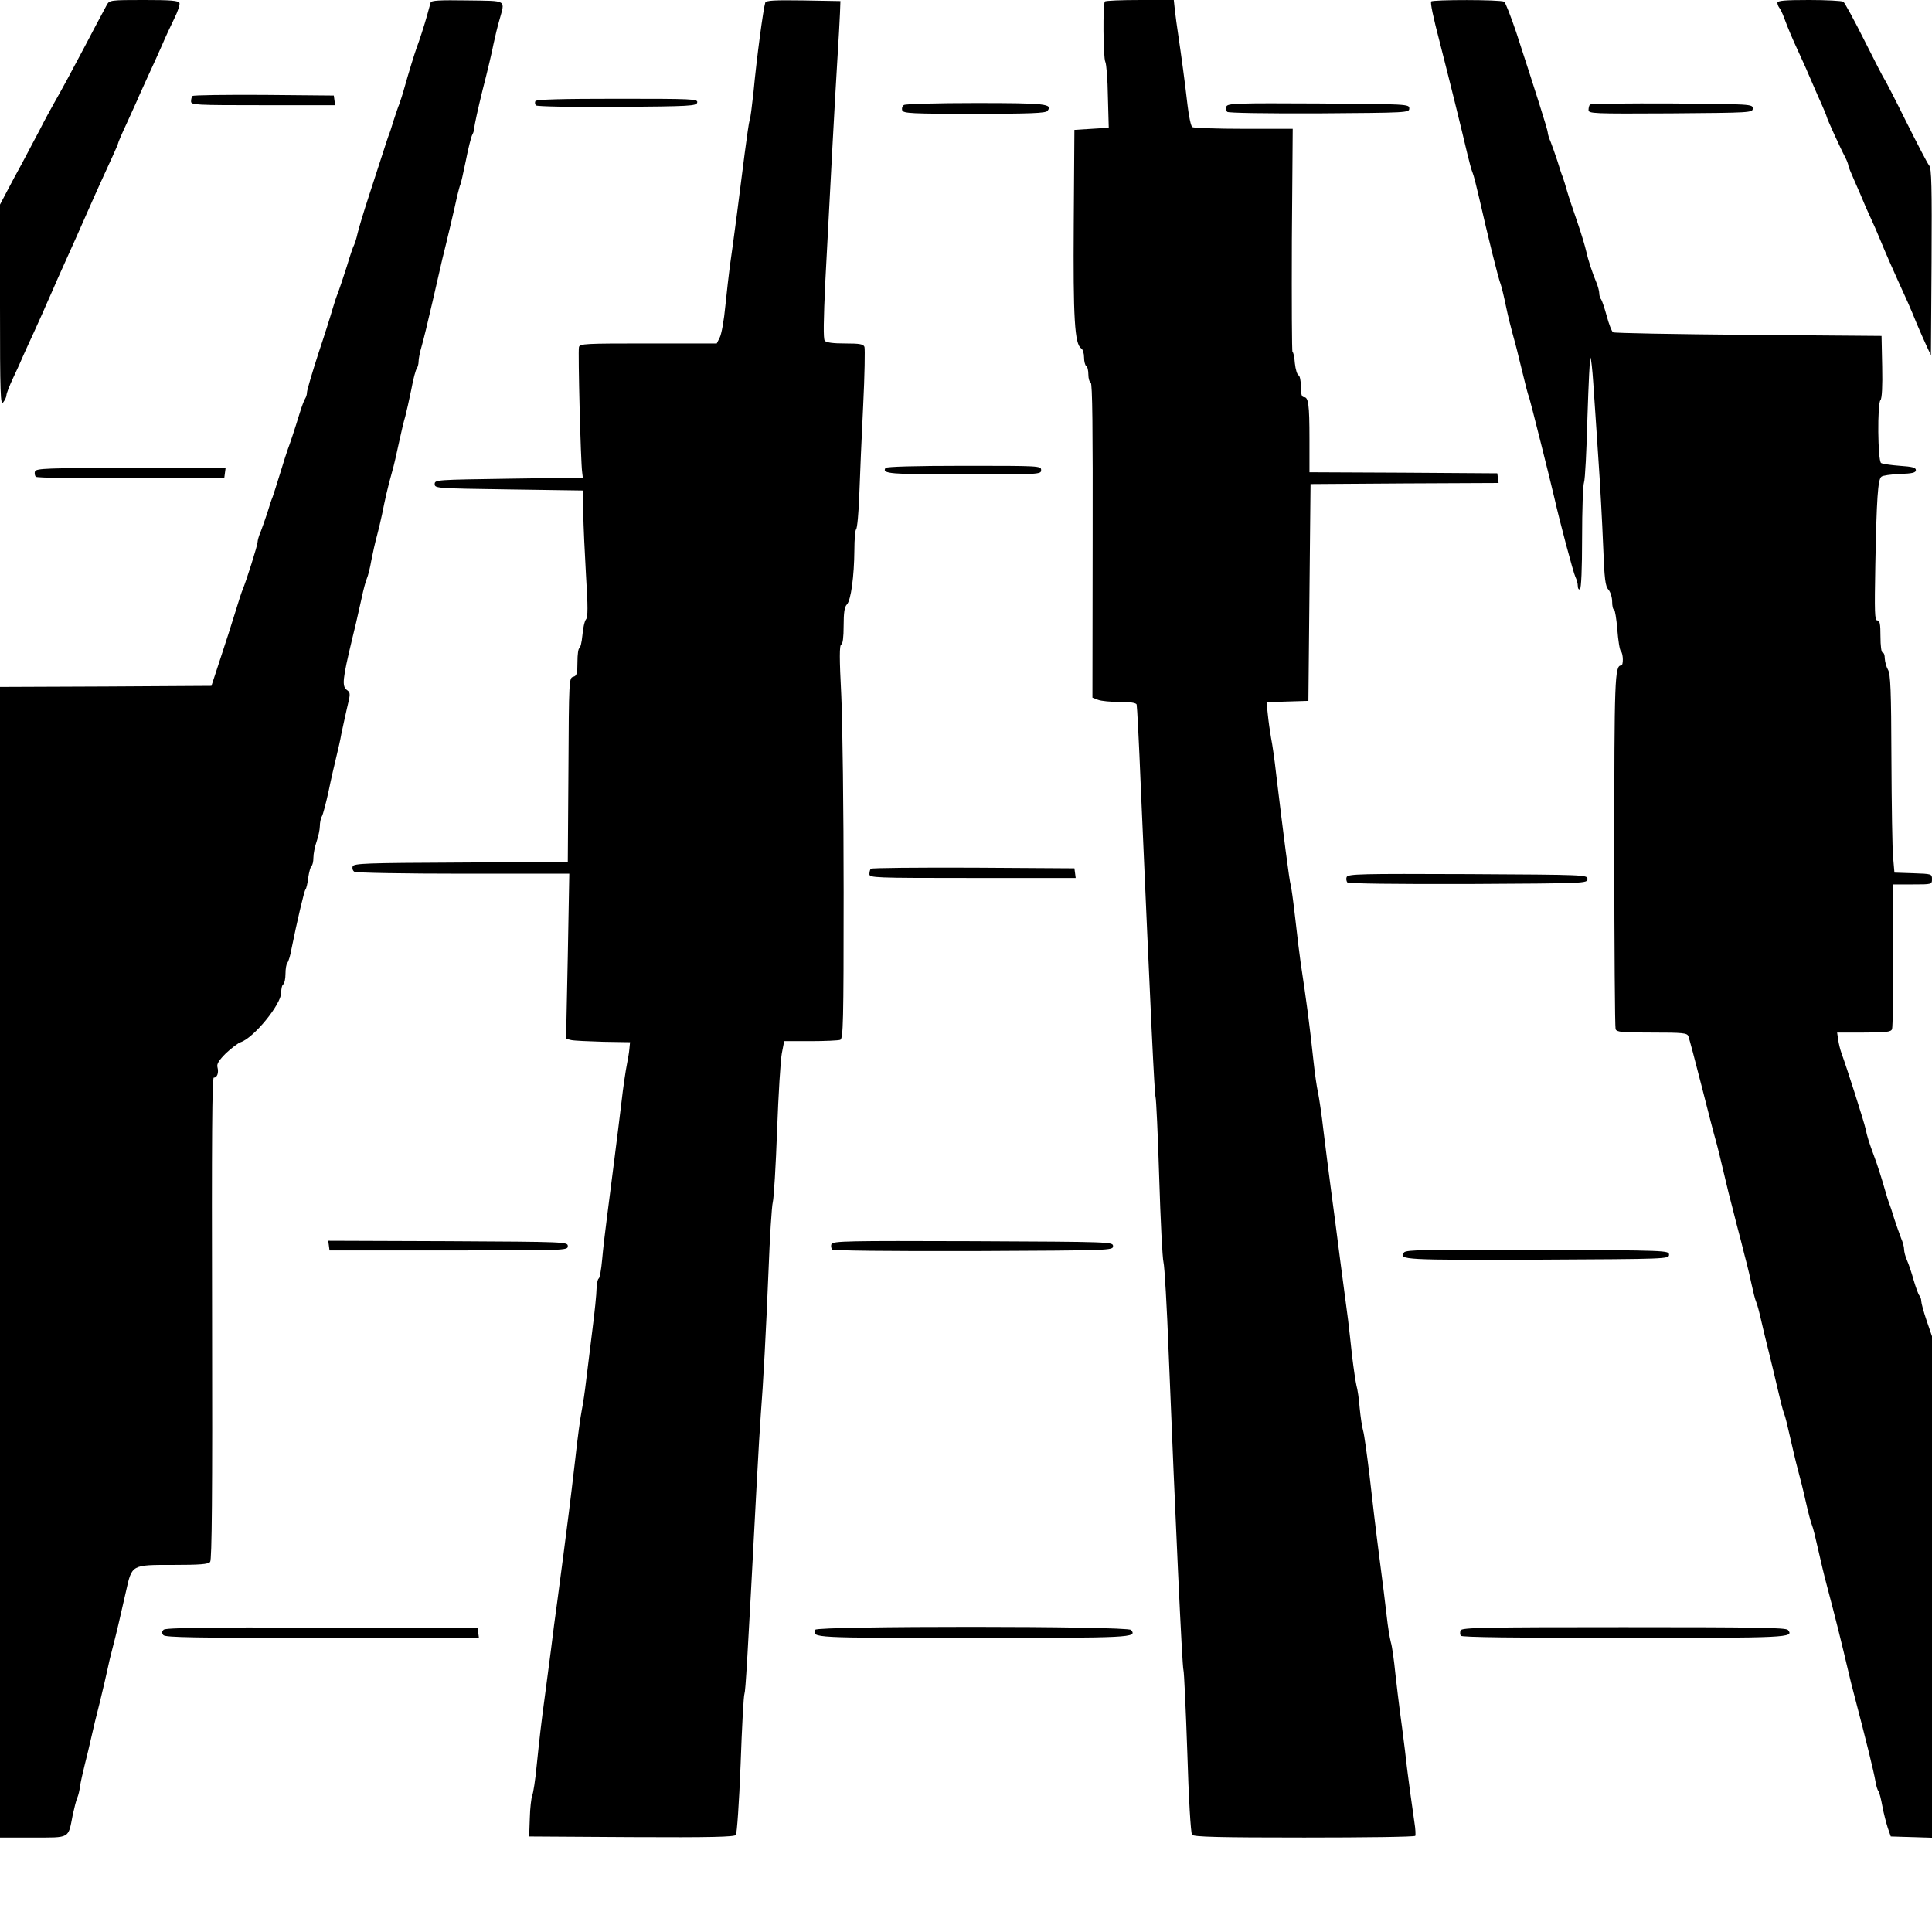
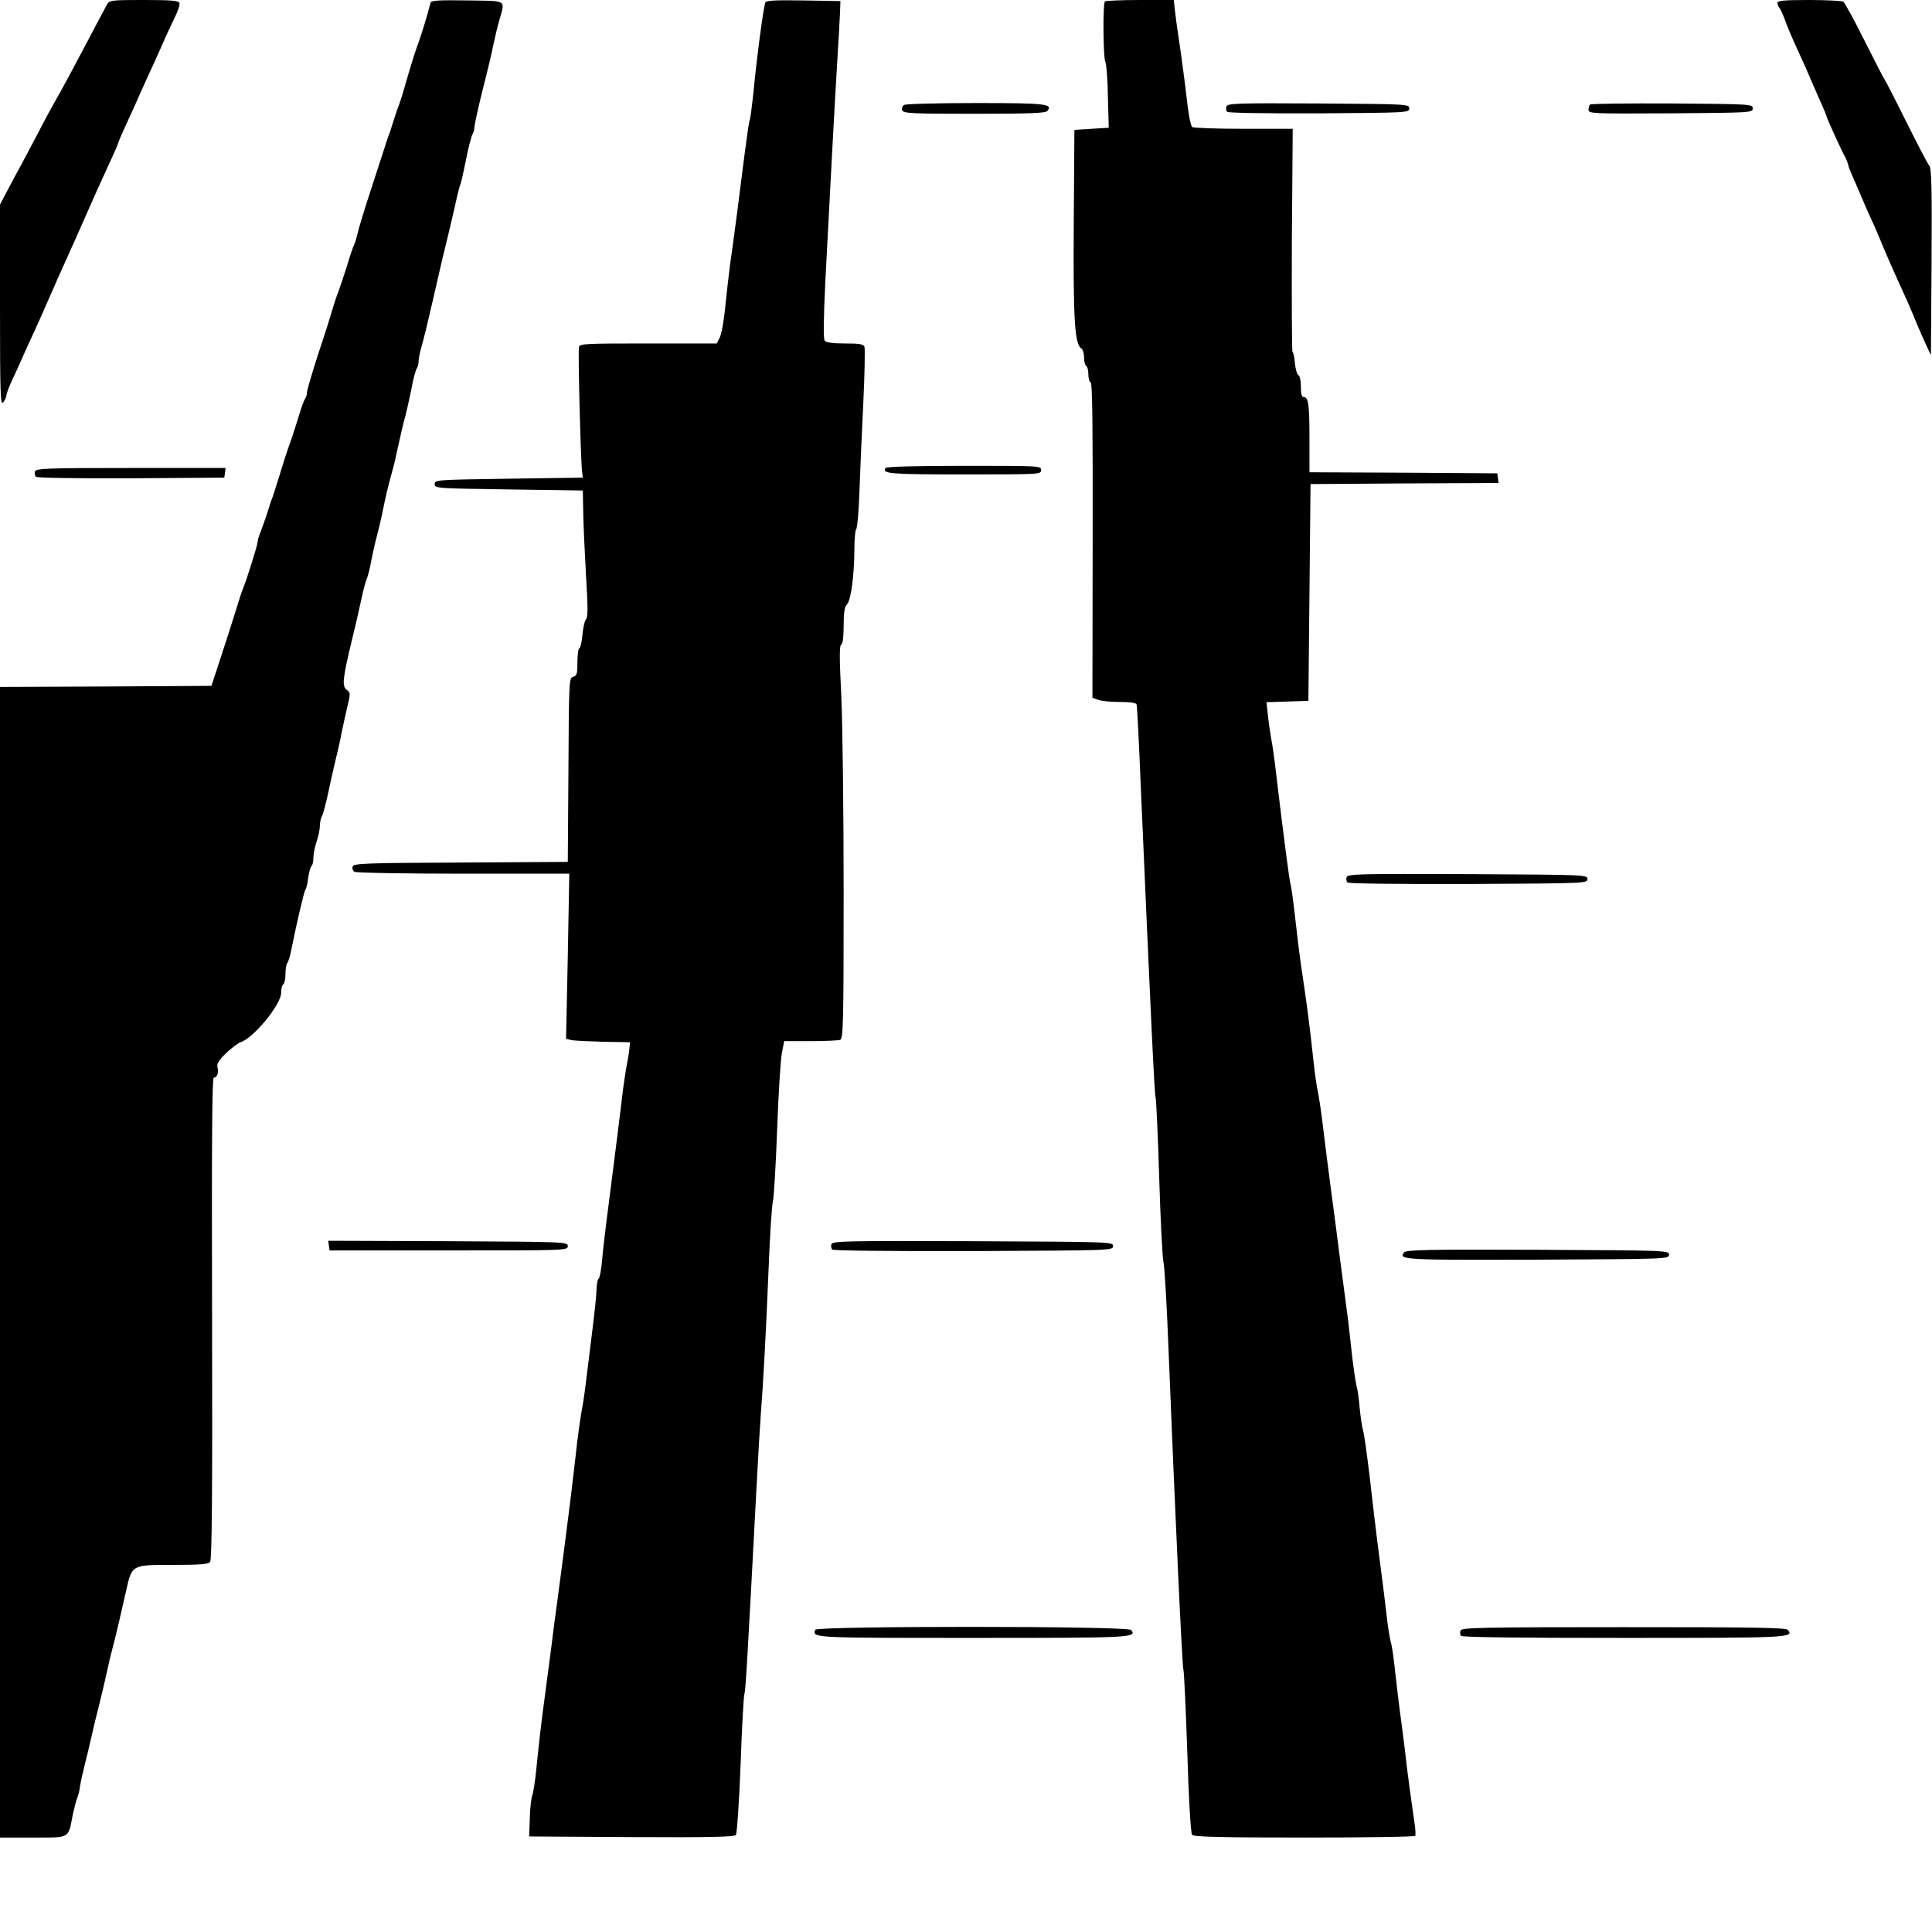
<svg xmlns="http://www.w3.org/2000/svg" version="1.0" width="900pt" height="900pt" viewBox="0 0 900 900" preserveAspectRatio="xMidYMid meet">
  <g transform="translate(0,900) scale(0.1,-0.1)" fill="#000000" stroke="none">
    <path d="M498 8978 c-27 -50 -68 -127 -105 -198 -49 -93 -107 -201 -141 -260 -14 -25 -45 -81 -67 -125 -23 -44 -60 -114 -82 -155 -23 -41 -55 -102 -72 -134 l-31 -59 0 -470 c0 -416 2 -469 15 -451 8 10 15 25 15 33 0 8 14 44 31 80 17 36 39 84 48 106 10 22 31 69 48 105 16 36 43 94 58 130 16 36 41 92 55 125 51 112 117 261 165 370 13 29 36 81 89 196 14 31 26 58 26 61 0 4 18 46 41 95 22 48 44 97 49 108 4 11 26 58 47 105 22 47 52 114 68 150 15 36 41 91 57 124 16 32 27 65 24 72 -4 11 -39 14 -165 14 -156 0 -161 -1 -173 -22z" />
    <path d="M2006 8988 c-2 -7 -9 -33 -16 -58 -13 -47 -37 -121 -50 -155 -10 -28 -35 -109 -55 -180 -9 -33 -21 -69 -25 -80 -5 -11 -16 -45 -26 -75 -9 -30 -20 -64 -25 -75 -4 -11 -14 -42 -23 -70 -9 -27 -38 -117 -65 -200 -27 -82 -52 -166 -56 -185 -4 -19 -11 -41 -15 -50 -5 -8 -20 -53 -34 -100 -15 -47 -33 -101 -40 -120 -8 -19 -20 -55 -27 -80 -7 -25 -36 -118 -66 -207 -29 -90 -53 -171 -53 -181 0 -10 -4 -22 -8 -28 -4 -5 -16 -36 -26 -69 -23 -75 -46 -144 -56 -170 -4 -11 -20 -60 -35 -110 -15 -49 -31 -99 -35 -110 -5 -11 -16 -45 -25 -75 -10 -30 -24 -70 -31 -88 -8 -18 -14 -39 -14 -47 0 -15 -53 -182 -69 -220 -5 -11 -21 -60 -36 -110 -15 -49 -46 -146 -69 -215 l-41 -125 -493 -3 -492 -2 0 -2680 0 -2680 153 0 c176 0 164 -7 186 106 7 32 16 68 21 79 5 11 11 36 13 55 3 19 13 64 22 100 9 36 23 92 30 125 7 33 25 107 40 165 14 58 30 125 35 150 5 25 16 72 25 105 17 65 33 133 62 262 28 125 25 123 218 123 126 0 165 3 174 14 8 10 11 307 9 1135 -2 836 0 1121 8 1121 16 0 24 23 17 49 -4 15 7 32 40 65 26 24 56 47 68 51 61 20 189 176 189 231 0 18 4 36 10 39 5 3 10 25 10 49 0 23 4 46 9 51 5 6 14 35 19 65 25 124 59 270 65 276 4 4 10 29 13 56 4 27 11 51 15 54 5 3 9 20 9 38 0 19 7 53 15 76 8 23 15 56 15 71 0 16 4 37 10 47 5 9 19 62 31 117 11 55 28 127 36 160 8 33 19 80 23 105 5 25 17 78 26 119 17 69 17 74 1 86 -25 18 -22 48 24 240 11 44 21 86 44 190 8 39 19 79 24 90 5 11 15 49 21 85 7 36 18 85 25 110 7 25 18 72 25 105 14 70 25 120 46 195 9 30 23 93 33 140 10 47 23 101 29 120 5 19 18 76 28 125 9 50 21 94 26 99 4 6 8 20 8 32 0 12 6 44 14 70 8 27 31 121 51 209 20 88 41 178 46 200 18 71 60 249 69 293 6 24 12 47 14 51 3 4 14 54 26 112 11 57 25 112 30 121 6 10 10 26 10 35 0 10 17 88 38 173 22 85 45 182 51 215 7 33 19 83 27 110 27 99 41 90 -149 93 -129 2 -168 0 -171 -10z" />
    <path d="M3565 8988 c-9 -27 -40 -256 -55 -418 -7 -63 -14 -122 -18 -130 -3 -8 -13 -78 -23 -155 -19 -154 -54 -423 -69 -525 -5 -36 -14 -119 -21 -185 -6 -66 -18 -132 -26 -147 l-14 -28 -319 0 c-295 0 -319 -1 -323 -17 -5 -18 8 -536 15 -583 l3 -25 -345 -5 c-337 -5 -345 -5 -345 -25 0 -20 8 -20 345 -25 l345 -5 2 -105 c1 -58 7 -190 13 -293 9 -143 9 -191 0 -202 -7 -8 -14 -41 -17 -75 -3 -33 -10 -60 -14 -60 -5 0 -9 -29 -9 -64 0 -55 -3 -64 -20 -69 -19 -5 -20 -15 -22 -434 l-3 -428 -498 -3 c-444 -2 -498 -4 -504 -18 -3 -9 0 -20 8 -25 8 -5 236 -9 508 -9 l493 0 -7 -384 -8 -385 24 -6 c13 -3 80 -6 149 -8 l125 -2 -3 -30 c-1 -16 -7 -50 -12 -75 -5 -25 -17 -103 -25 -175 -18 -151 -48 -383 -68 -540 -8 -60 -18 -147 -22 -193 -4 -45 -11 -85 -16 -88 -5 -3 -9 -24 -10 -47 0 -23 -9 -112 -20 -197 -10 -85 -24 -191 -29 -235 -5 -44 -14 -105 -20 -135 -6 -30 -20 -131 -30 -225 -11 -93 -24 -206 -30 -250 -6 -44 -17 -132 -25 -195 -8 -63 -21 -162 -29 -220 -8 -58 -22 -161 -30 -230 -9 -69 -21 -161 -27 -205 -18 -132 -26 -204 -39 -330 -6 -66 -16 -129 -21 -140 -4 -11 -10 -58 -11 -105 l-3 -85 476 -3 c374 -2 479 1 487 10 5 8 15 148 22 328 6 173 14 322 18 330 5 14 13 141 56 960 8 151 17 304 20 340 11 137 25 396 36 670 6 157 15 301 20 320 5 19 14 170 20 335 6 165 16 326 22 358 l11 57 123 0 c67 0 129 3 138 6 14 6 16 75 16 688 0 374 -5 787 -11 916 -9 174 -9 235 0 238 7 2 11 34 11 87 0 61 4 88 15 99 19 19 34 131 35 253 0 50 4 94 8 97 5 3 12 76 15 163 3 87 11 273 18 414 7 141 9 264 6 273 -5 13 -22 16 -90 16 -56 0 -88 4 -95 13 -7 8 -6 94 3 282 25 481 44 836 55 1015 6 96 12 200 13 230 l2 55 -173 3 c-133 2 -173 0 -177 -10z" />
    <path d="M5147 8993 c-10 -10 -8 -262 2 -281 5 -9 11 -82 12 -162 l4 -145 -80 -5 -80 -5 -3 -435 c-3 -443 4 -564 35 -583 7 -4 13 -23 13 -42 0 -19 5 -37 10 -40 6 -3 10 -21 10 -40 0 -18 5 -35 11 -37 8 -3 10 -217 9 -736 l-1 -732 26 -10 c15 -6 60 -10 101 -10 51 0 76 -4 79 -12 2 -7 11 -177 19 -378 48 -1102 64 -1436 69 -1450 3 -8 11 -177 17 -375 6 -198 15 -376 20 -395 5 -19 16 -208 24 -420 31 -773 63 -1465 69 -1480 3 -8 11 -181 18 -385 6 -209 16 -375 22 -382 7 -10 124 -13 523 -13 282 0 515 3 517 8 2 4 1 32 -4 62 -4 30 -13 91 -19 135 -6 44 -18 134 -25 200 -8 66 -19 149 -24 185 -5 36 -14 115 -21 175 -6 61 -15 126 -21 145 -5 19 -14 73 -19 120 -5 47 -21 173 -35 280 -14 107 -34 276 -45 375 -12 99 -25 194 -30 210 -5 17 -12 64 -16 105 -3 41 -10 89 -15 105 -4 17 -13 77 -20 135 -6 58 -15 134 -19 170 -5 36 -20 155 -35 265 -14 110 -34 265 -45 345 -11 80 -26 204 -35 275 -8 72 -20 150 -25 175 -6 25 -15 90 -21 145 -19 178 -33 281 -60 460 -5 33 -16 125 -25 205 -9 80 -19 152 -22 160 -5 14 -33 228 -67 513 -7 65 -18 141 -24 170 -5 29 -12 78 -15 109 l-6 57 97 3 98 3 5 505 5 505 438 3 438 2 -3 23 -3 22 -437 3 -438 2 0 153 c0 164 -5 197 -26 197 -10 0 -14 14 -14 49 0 28 -5 51 -11 53 -6 2 -14 27 -17 56 -2 29 -7 52 -11 52 -3 0 -4 234 -3 520 l4 520 -229 0 c-125 0 -233 4 -239 8 -6 4 -16 50 -22 102 -13 114 -29 230 -43 325 -6 39 -13 91 -16 118 l-5 47 -157 0 c-87 0 -161 -3 -164 -7z" />
-     <path d="M6667 8993 c-4 -8 7 -64 42 -198 41 -160 97 -386 126 -510 9 -38 20 -79 25 -90 5 -11 18 -63 30 -115 41 -180 90 -379 101 -405 4 -11 15 -56 24 -100 9 -44 23 -100 30 -125 7 -25 21 -76 30 -115 37 -152 42 -171 48 -185 5 -14 101 -395 118 -470 24 -107 89 -351 98 -368 6 -12 11 -30 11 -42 0 -12 5 -18 10 -15 6 4 10 95 10 240 0 129 4 244 9 258 5 13 12 150 16 305 5 156 11 280 14 276 3 -3 9 -56 13 -117 4 -62 15 -215 23 -342 9 -126 19 -314 23 -416 6 -158 10 -190 25 -206 9 -11 17 -35 17 -56 0 -20 4 -37 9 -37 4 0 11 -42 15 -92 4 -51 11 -97 17 -102 11 -12 12 -66 1 -66 -30 0 -32 -61 -32 -865 0 -447 3 -820 6 -829 5 -14 30 -16 169 -16 146 0 164 -2 170 -17 4 -10 32 -115 62 -233 30 -118 59 -231 65 -250 9 -32 25 -97 48 -195 5 -22 18 -76 30 -120 11 -44 29 -114 40 -155 10 -41 23 -91 28 -110 5 -19 15 -62 22 -95 7 -33 16 -69 21 -80 5 -11 15 -49 23 -85 8 -36 24 -101 35 -145 11 -44 30 -123 42 -175 12 -52 25 -104 30 -115 5 -11 17 -60 28 -110 11 -49 27 -117 36 -150 9 -33 26 -100 37 -150 11 -49 24 -99 29 -110 5 -11 17 -60 28 -110 11 -49 29 -126 41 -170 41 -154 70 -272 100 -400 5 -22 18 -76 30 -120 54 -206 88 -344 97 -395 3 -19 9 -39 14 -45 4 -5 12 -37 18 -70 6 -33 18 -78 25 -100 l14 -40 96 -3 96 -3 0 1168 0 1168 -25 73 c-14 41 -25 82 -25 91 0 9 -4 21 -9 26 -5 6 -16 37 -26 70 -9 33 -23 75 -31 93 -8 18 -14 41 -14 52 0 11 -6 34 -14 52 -7 18 -21 58 -31 88 -9 30 -20 64 -25 75 -4 11 -13 40 -20 65 -13 46 -36 119 -50 155 -23 62 -33 94 -39 125 -7 33 -88 287 -113 355 -6 17 -13 45 -15 63 l-5 32 125 0 c105 0 126 3 131 16 3 9 6 164 6 345 l0 329 90 0 c89 0 90 0 90 25 0 24 -2 24 -87 27 l-88 3 -6 70 c-4 39 -7 246 -8 460 -1 318 -4 395 -16 415 -8 14 -14 37 -15 53 0 15 -4 27 -10 27 -6 0 -10 32 -10 75 0 59 -3 75 -15 75 -12 0 -13 36 -9 258 6 310 12 398 28 411 6 6 45 11 86 13 59 2 75 6 75 18 0 12 -17 16 -75 20 -41 3 -81 9 -87 13 -16 10 -18 278 -3 293 7 7 10 66 8 155 l-3 144 -620 5 c-341 3 -625 8 -631 12 -6 4 -19 38 -29 75 -10 37 -22 72 -26 78 -5 5 -9 18 -9 28 0 10 -6 33 -13 50 -19 45 -39 106 -48 147 -4 19 -22 80 -41 135 -19 55 -41 120 -48 145 -7 25 -16 54 -20 65 -5 11 -16 45 -25 75 -10 30 -24 70 -31 88 -8 18 -14 38 -14 45 0 12 -56 188 -147 467 -25 74 -50 138 -56 142 -16 10 -335 10 -340 1z" />
    <path d="M8280 8987 c0 -7 4 -17 8 -22 5 -6 15 -26 22 -45 20 -54 39 -99 72 -170 16 -36 34 -74 38 -85 5 -11 27 -62 49 -113 23 -50 41 -94 41 -97 0 -6 62 -143 86 -188 8 -16 14 -32 14 -37 0 -5 14 -39 31 -77 16 -37 34 -77 38 -88 4 -11 19 -45 33 -75 14 -30 36 -80 48 -110 26 -63 51 -121 128 -290 11 -25 30 -70 42 -100 13 -30 32 -75 44 -100 l21 -45 3 434 c2 351 0 437 -11 450 -8 9 -56 102 -108 206 -52 105 -97 192 -100 195 -3 3 -45 84 -93 180 -48 96 -93 178 -99 182 -7 4 -78 8 -159 8 -115 0 -148 -3 -148 -13z" />
-     <path d="M897 8553 c-4 -3 -7 -15 -7 -25 0 -17 17 -18 336 -18 l335 0 -3 23 -3 22 -326 3 c-179 1 -328 -1 -332 -5z" />
-     <path d="M2494 8529 c-3 -6 -2 -15 3 -20 5 -5 162 -8 378 -7 343 3 370 4 373 21 3 16 -20 17 -372 17 -259 0 -377 -3 -382 -11z" />
    <path d="M4211 8511 c-8 -5 -11 -16 -8 -25 6 -14 43 -16 335 -16 261 0 332 3 341 13 27 33 -6 37 -333 37 -177 0 -327 -4 -335 -9z" />
    <path d="M5713 8504 c-3 -8 -1 -20 4 -25 5 -5 175 -8 429 -7 411 3 419 3 419 23 0 20 -8 20 -423 23 -377 2 -423 1 -429 -14z" />
    <path d="M7407 8513 c-4 -3 -7 -15 -7 -25 0 -17 16 -18 383 -16 374 3 382 3 382 23 0 20 -8 20 -376 23 -206 1 -378 -1 -382 -5z" />
    <path d="M4125 6820 c-17 -27 18 -30 366 -30 352 0 359 0 359 20 0 20 -7 20 -359 20 -229 0 -362 -4 -366 -10z" />
    <path d="M163 6804 c-3 -8 -1 -20 4 -25 5 -5 181 -8 444 -7 l434 3 3 23 3 22 -441 0 c-391 0 -441 -2 -447 -16z" />
-     <path d="M4057 4953 c-4 -3 -7 -15 -7 -25 0 -17 21 -18 481 -18 l480 0 -3 23 -3 22 -471 3 c-259 1 -474 -1 -477 -5z" />
    <path d="M6273 4914 c-3 -8 -1 -20 4 -25 5 -5 227 -8 564 -7 546 3 554 3 554 23 0 20 -8 20 -558 23 -500 2 -558 1 -564 -14z" />
    <path d="M1532 3198 l3 -23 555 0 c548 0 555 0 555 20 0 20 -8 20 -558 23 l-558 2 3 -22z" />
    <path d="M3873 3204 c-3 -8 -1 -20 4 -25 5 -5 263 -8 659 -7 641 3 649 3 649 23 0 20 -8 20 -653 23 -586 2 -653 1 -659 -14z" />
    <path d="M6541 3166 c-29 -35 2 -36 625 -34 601 3 609 3 609 23 0 20 -8 20 -611 23 -509 2 -613 0 -623 -12z" />
-     <path d="M762 1408 c-8 -8 -9 -15 -1 -25 9 -11 148 -13 741 -13 l729 0 -3 23 -3 22 -725 3 c-548 2 -729 -1 -738 -10z" />
    <path d="M3798 1408 c-14 -38 -19 -38 731 -38 745 0 769 1 740 37 -16 19 -1464 19 -1471 1z" />
    <path d="M6804 1405 c-3 -8 -3 -19 1 -25 4 -7 245 -10 759 -10 770 0 794 1 765 37 -9 11 -152 13 -766 13 -650 0 -754 -2 -759 -15z" />
  </g>
</svg>